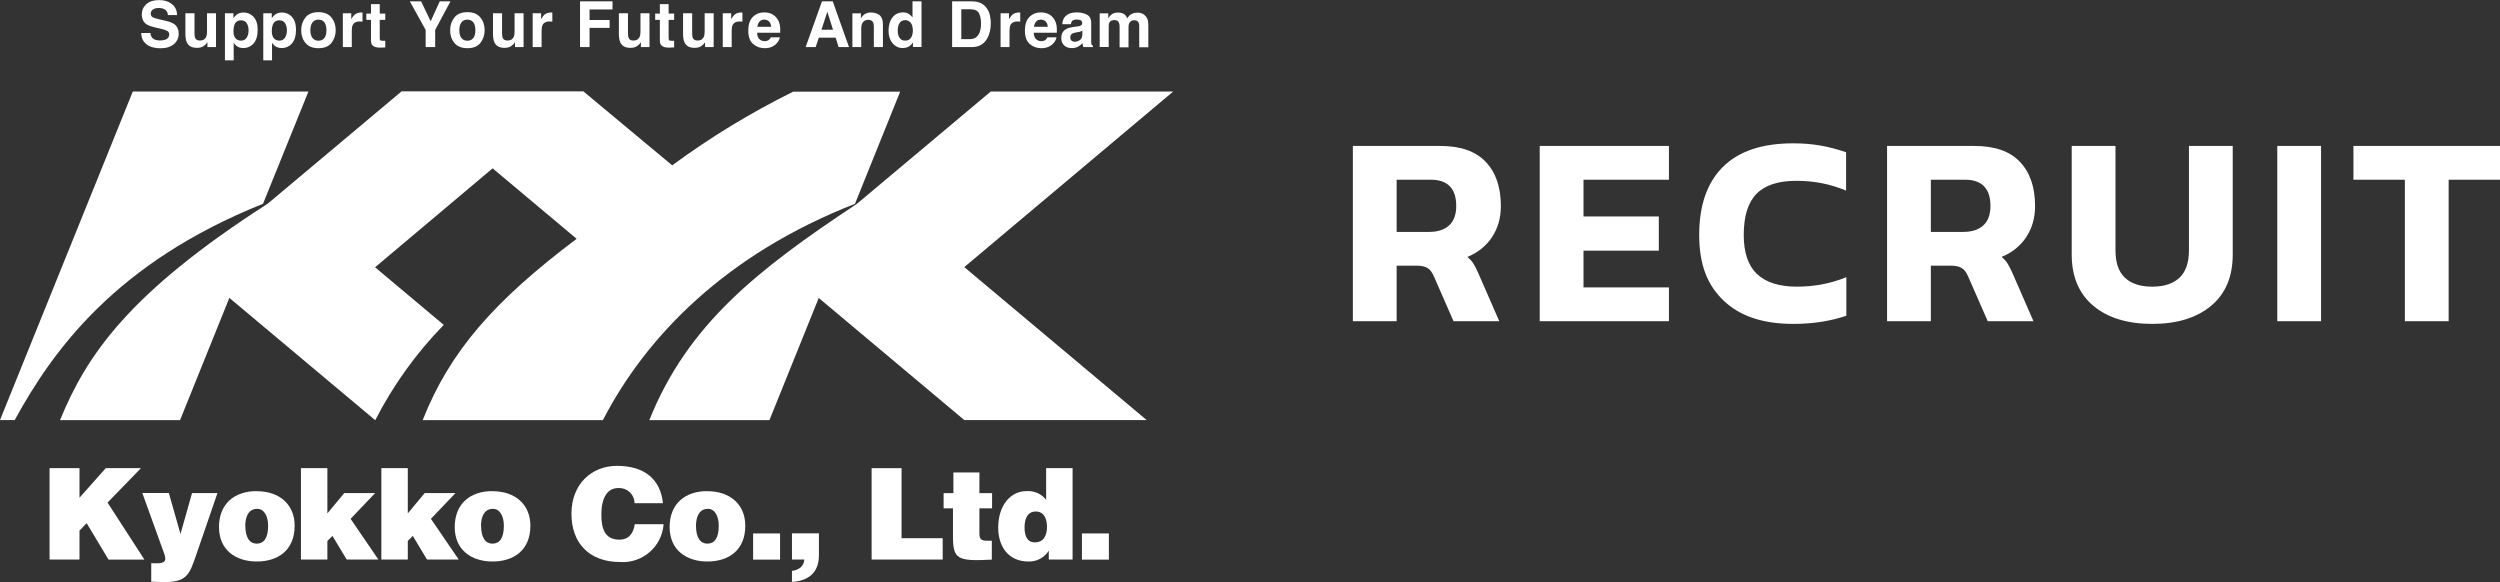
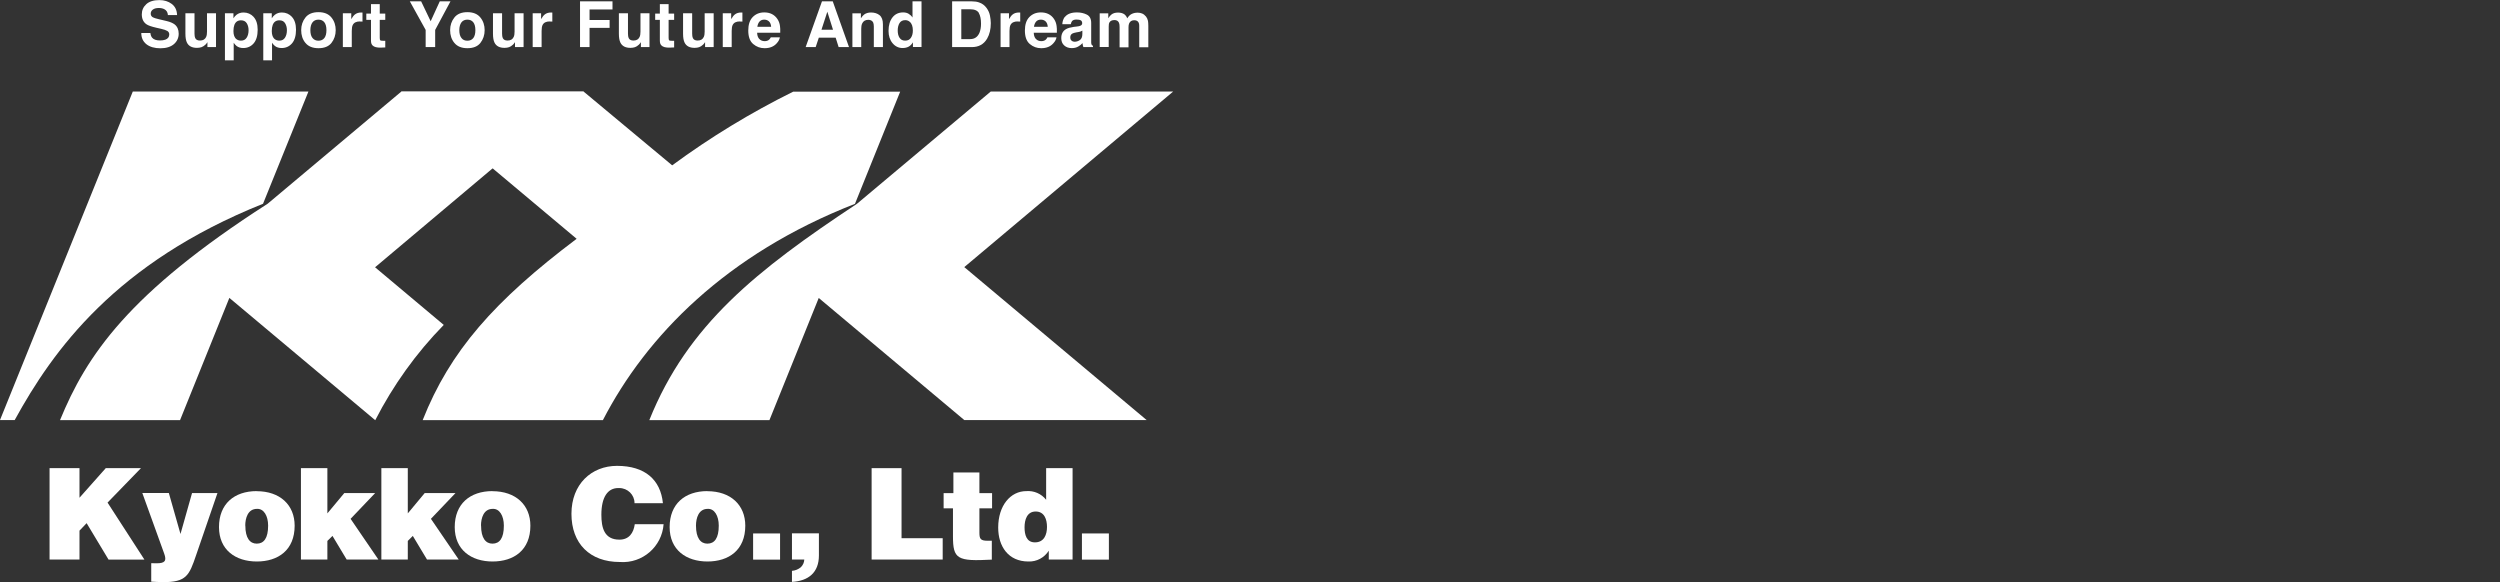
<svg xmlns="http://www.w3.org/2000/svg" id="_レイヤー_2" data-name="レイヤー 2" viewBox="0 0 294.08 68.49">
  <rect x="0" y="0" width="294.08" height="68.49" fill="#333333" stroke="none" />
  <defs>
    <style>
      .cls-1 {
        fill: #fff;
      }

      .cls-2 {
        isolation: isolate;
      }
    </style>
  </defs>
  <g id="_アートボード_1" data-name="アートボード 1" class="cls-2">
    <g id="KYK_recruit" data-name="KYK recruit">
      <g id="logo_画像" data-name="logo 画像">
        <g>
          <g id="_グループ_27" data-name="グループ 27">
            <path id="_パス_37" data-name="パス 37" class="cls-1" d="M90.51,49.42l5.8-14.37,17.12,14.36h21.45s-21.45-17.99-21.45-17.99l24.57-20.65h-21.46s-15.7,13.16-15.72,13.19c-11.79,7.81-19.93,14.23-24.44,25.46h14.14Z" />
            <g id="_グループ_26" data-name="グループ 26">
              <g id="_グループ_25" data-name="グループ 25">
                <path id="_パス_38" data-name="パス 38" class="cls-1" d="M93.31,10.78c-4.99,2.47-9.76,5.37-14.24,8.67l-10.41-8.67h-21.47l20.64,17.31c-9.7,7.31-14.9,13.22-18.11,21.33h21.2c5.1-9.88,14.49-19.52,29.65-25.44l5.32-13.2h-12.57Z" />
              </g>
            </g>
            <path id="_パス_39" data-name="パス 39" class="cls-1" d="M0,49.41L15.62,10.77h20.66l-5.34,13.2C13.62,30.91,6.24,41.19,1.73,49.41H0Z" />
            <path id="_パス_40" data-name="パス 40" class="cls-1" d="M26.98,35.04l-5.8,14.38H7.06c3.11-7.57,7.99-14.91,24.43-25.46.02-.03,15.72-13.19,15.72-13.19h21.47l-24.56,20.67,8.08,6.78c-3.24,3.31-5.95,7.09-8.06,11.21l-17.15-14.38Z" />
          </g>
          <g id="_グループ_29" data-name="グループ 29">
            <path id="_パス_41" data-name="パス 41" class="cls-1" d="M5.83,55.07h3.52v3.48l3.09-3.48h4.14l-3.93,4.05,4.34,6.71h-4.22l-2.58-4.29-.84.88v3.4h-3.52v-10.75Z" />
            <path id="_パス_42" data-name="パス 42" class="cls-1" d="M21.23,62.82l1.36-4.82h2.99l-2.51,7.3c-.82,2.42-1.15,3.18-3.91,3.18-.57,0-1.14-.06-1.37-.06v-2.17c.22,0,.43.01.64.01.97,0,1.2-.28.88-1.15l-2.57-7.12h3.12l1.37,4.82Z" />
            <path id="_パス_43" data-name="パス 43" class="cls-1" d="M30.19,57.78c2.76,0,4.47,1.63,4.47,4.06,0,2.87-1.94,4.21-4.45,4.21s-4.45-1.37-4.45-4.05c0-2.72,1.79-4.23,4.44-4.23ZM28.86,61.83c0,1.48.55,2.12,1.34,2.12.84,0,1.34-.64,1.34-2.12,0-1.15-.51-2.02-1.32-1.97-1.06,0-1.37,1.09-1.37,1.97Z" />
            <path id="_パス_44" data-name="パス 44" class="cls-1" d="M38.51,63.63v2.19h-3.11v-10.75h3.11v5.32l1.99-2.39h3.63l-2.89,3.03,3.27,4.79h-3.73l-1.67-2.78-.59.58Z" />
            <path id="_パス_45" data-name="パス 45" class="cls-1" d="M47.97,63.63v2.19h-3.11v-10.75h3.11v5.32l1.99-2.39h3.62l-2.89,3.03,3.27,4.79h-3.73l-1.67-2.78-.58.58Z" />
            <path id="_パス_46" data-name="パス 46" class="cls-1" d="M57.92,57.78c2.76,0,4.47,1.63,4.47,4.06,0,2.87-1.94,4.21-4.45,4.21s-4.45-1.37-4.45-4.05c0-2.72,1.79-4.23,4.44-4.23ZM56.59,61.83c0,1.48.55,2.12,1.34,2.12.84,0,1.34-.64,1.34-2.12,0-1.15-.51-2.02-1.32-1.97-1.06,0-1.37,1.09-1.37,1.97Z" />
            <path id="_パス_47" data-name="パス 47" class="cls-1" d="M74.64,59.18c0-.98-.81-1.77-1.8-1.77-.04,0-.08,0-.11,0-1.24,0-1.99,1.06-1.99,3.14,0,1.51.33,2.93,2.12,2.93,1.14,0,1.67-.79,1.81-1.82h3.39c-.19,2.65-2.49,4.64-5.14,4.45-3.55,0-5.7-2.18-5.7-5.67s2.36-5.64,5.36-5.64c3.29,0,5.12,1.63,5.4,4.39h-3.34Z" />
            <path id="_パス_48" data-name="パス 48" class="cls-1" d="M83.2,57.78c2.76,0,4.47,1.63,4.47,4.06,0,2.87-1.94,4.21-4.45,4.21s-4.45-1.37-4.45-4.05c0-2.72,1.79-4.23,4.44-4.23ZM81.87,61.83c0,1.48.55,2.12,1.34,2.12.84,0,1.34-.64,1.34-2.12,0-1.15-.51-2.02-1.31-1.97-1.06,0-1.37,1.09-1.37,1.97Z" />
            <path id="_パス_49" data-name="パス 49" class="cls-1" d="M88.59,65.83v-3.08h3.17v3.08h-3.17Z" />
            <path id="_パス_50" data-name="パス 50" class="cls-1" d="M93.16,67.15c.39-.03.75-.18,1.05-.43.24-.24.39-.56.4-.9h-1.45v-3.08h3.17v2.6c0,2-1.22,3-3.17,3.11v-1.3Z" />
            <path id="_パス_51" data-name="パス 51" class="cls-1" d="M102.53,65.82v-10.75h3.52v8.24h4.84v2.51h-8.36Z" />
            <path id="_パス_52" data-name="パス 52" class="cls-1" d="M116.67,65.83c-4.08.22-4.57-.06-4.57-2.76v-3.27h-1.1v-1.79h1.15v-2.43h3.06v2.43h1.49v1.79h-1.49v2.84c0,.72.1.97.97.97h.49v2.22Z" />
            <path id="_パス_53" data-name="パス 53" class="cls-1" d="M123.37,65.82v-1.04c-.52.82-1.43,1.31-2.4,1.27-2.36,0-3.55-1.78-3.55-3.99,0-2.6,1.45-4.29,3.31-4.29.9-.07,1.77.31,2.33,1.02v-3.72h3.11v10.75h-2.79ZM123.16,61.98c0-.87-.3-1.81-1.33-1.81s-1.31.99-1.31,1.85.21,1.78,1.22,1.78c1.08,0,1.42-.91,1.42-1.82h0Z" />
            <path id="_パス_54" data-name="パス 54" class="cls-1" d="M127.27,65.83v-3.08h3.17v3.08h-3.17Z" />
          </g>
          <g>
            <path class="cls-1" d="M18.79,4.76c.27,0,.48-.03.65-.09.31-.11.47-.32.47-.62,0-.18-.08-.32-.23-.41-.16-.09-.4-.18-.73-.25l-.57-.13c-.56-.13-.95-.26-1.16-.41-.36-.25-.54-.64-.54-1.16,0-.48.18-.88.53-1.2s.87-.48,1.54-.48c.57,0,1.05.15,1.45.45s.61.74.63,1.31h-1.08c-.02-.32-.16-.55-.42-.69-.18-.09-.39-.14-.65-.14-.29,0-.52.06-.69.18s-.26.28-.26.49c0,.19.09.34.26.43.11.06.34.14.7.22l.93.22c.41.1.71.23.92.39.32.25.48.62.48,1.1s-.19.9-.56,1.22-.91.49-1.59.49-1.25-.16-1.65-.48-.6-.76-.6-1.32h1.07c.03.25.1.43.2.55.18.22.5.33.94.33Z" />
            <path class="cls-1" d="M24.38,4.98s-.03.05-.07.11-.09.11-.14.16c-.16.15-.32.25-.47.3s-.33.08-.53.08c-.59,0-.99-.21-1.19-.64-.11-.23-.17-.58-.17-1.03V1.56h1.07v2.4c0,.23.03.4.08.51.09.2.28.3.56.3.36,0,.6-.14.73-.43.07-.16.1-.36.1-.62V1.56h1.06v3.98h-1.01v-.56Z" />
            <path class="cls-1" d="M29.83,1.99c.32.34.48.85.48,1.51,0,.7-.16,1.24-.47,1.6s-.72.55-1.22.55c-.32,0-.58-.08-.79-.24-.11-.09-.23-.22-.34-.38v2.07h-1.03V1.56h1v.59c.11-.17.23-.31.36-.41.23-.18.51-.27.83-.27.46,0,.86.17,1.18.51ZM29.24,3.55c0-.31-.07-.58-.21-.81s-.37-.35-.68-.35c-.38,0-.64.18-.78.54-.07.19-.11.43-.11.72,0,.46.12.79.37.97.15.11.32.16.52.16.29,0,.51-.11.66-.34.15-.22.23-.52.23-.89Z" />
            <path class="cls-1" d="M34.34,1.99c.32.34.48.85.48,1.51,0,.7-.16,1.24-.47,1.6s-.72.55-1.22.55c-.32,0-.58-.08-.79-.24-.11-.09-.23-.22-.34-.38v2.07h-1.03V1.56h1v.59c.11-.17.23-.31.36-.41.23-.18.51-.27.83-.27.46,0,.86.17,1.18.51ZM33.75,3.55c0-.31-.07-.58-.21-.81-.14-.24-.37-.35-.68-.35-.38,0-.64.18-.78.54-.07.19-.11.43-.11.72,0,.46.12.79.37.97.15.11.32.16.52.16.29,0,.51-.11.66-.34s.23-.52.23-.89Z" />
            <path class="cls-1" d="M38.99,2.06c.34.42.5.92.5,1.49s-.17,1.08-.5,1.5-.85.62-1.53.62-1.19-.21-1.53-.62-.5-.91-.5-1.5.17-1.07.5-1.49.85-.63,1.53-.63,1.19.21,1.53.63ZM37.46,2.31c-.3,0-.54.11-.7.32s-.25.52-.25.92.08.71.25.92.4.32.7.32.54-.11.7-.32.24-.52.24-.92-.08-.71-.24-.92-.4-.32-.7-.32Z" />
            <path class="cls-1" d="M42.34,2.52c-.42,0-.7.14-.84.41-.08.15-.12.39-.12.71v1.9h-1.05V1.56h.99v.69c.16-.27.3-.45.42-.54.19-.16.45-.24.76-.24.02,0,.04,0,.05,0s.04,0,.09,0v1.07c-.07,0-.12-.01-.18-.01s-.09,0-.12,0Z" />
            <path class="cls-1" d="M45.32,4.8v.78l-.49.02c-.49.02-.83-.07-1.01-.26-.12-.12-.18-.3-.18-.55v-2.45h-.55v-.74h.55V.49h1.03v1.11h.65v.74h-.65v2.1c0,.16.02.26.06.3s.17.06.38.06c.03,0,.07,0,.1,0s.07,0,.1,0Z" />
            <path class="cls-1" d="M52.99.16l-1.8,3.36v2.02h-1.12v-2.02l-1.86-3.36h1.33l1.12,2.34,1.07-2.34h1.27Z" />
            <path class="cls-1" d="M56.51,2.06c.34.42.5.92.5,1.49s-.17,1.08-.5,1.5-.85.62-1.53.62-1.19-.21-1.53-.62-.5-.91-.5-1.5.17-1.07.5-1.49.85-.63,1.53-.63,1.19.21,1.53.63ZM54.98,2.31c-.3,0-.54.11-.7.32-.16.22-.25.52-.25.92s.08.71.25.92c.16.22.4.32.7.32s.54-.11.7-.32.24-.52.24-.92-.08-.71-.24-.92-.4-.32-.7-.32Z" />
            <path class="cls-1" d="M60.56,4.98s-.03.05-.07.11-.09.11-.14.16c-.16.15-.32.25-.47.3s-.33.08-.53.08c-.59,0-.99-.21-1.19-.64-.11-.23-.17-.58-.17-1.03V1.56h1.07v2.4c0,.23.03.4.08.51.09.2.28.3.56.3.36,0,.6-.14.73-.43.07-.16.1-.36.1-.62V1.56h1.06v3.98h-1.01v-.56Z" />
            <path class="cls-1" d="M64.67,2.52c-.42,0-.7.14-.84.41-.08.15-.12.39-.12.71v1.9h-1.05V1.56h.99v.69c.16-.27.3-.45.42-.54.19-.16.45-.24.76-.24.02,0,.04,0,.05,0s.04,0,.09,0v1.07c-.07,0-.12-.01-.18-.01s-.09,0-.12,0Z" />
            <path class="cls-1" d="M72.05,1.11h-2.7v1.24h2.36v.93h-2.36v2.26h-1.12V.16h3.82v.95Z" />
            <path class="cls-1" d="M75.37,4.98s-.03.05-.07.11-.09.11-.14.16c-.16.15-.32.25-.47.3s-.33.08-.53.08c-.59,0-.99-.21-1.19-.64-.11-.23-.17-.58-.17-1.03V1.56h1.07v2.4c0,.23.03.4.08.51.09.2.28.3.56.3.36,0,.6-.14.73-.43.07-.16.1-.36.1-.62V1.56h1.06v3.98h-1.01v-.56Z" />
            <path class="cls-1" d="M79.3,4.8v.78l-.49.02c-.49.02-.83-.07-1.01-.26-.12-.12-.18-.3-.18-.55v-2.45h-.55v-.74h.55V.49h1.03v1.11h.65v.74h-.65v2.1c0,.16.02.26.06.3s.17.06.38.06c.03,0,.07,0,.1,0,.04,0,.07,0,.1,0Z" />
            <path class="cls-1" d="M82.92,4.98s-.03.05-.07.11-.09.11-.14.16c-.16.15-.32.25-.47.3s-.33.08-.53.08c-.59,0-.99-.21-1.19-.64-.11-.23-.17-.58-.17-1.03V1.56h1.07v2.4c0,.23.03.4.08.51.09.2.28.3.56.3.36,0,.6-.14.73-.43.07-.16.1-.36.1-.62V1.56h1.06v3.98h-1.01v-.56Z" />
            <path class="cls-1" d="M87.03,2.52c-.42,0-.7.14-.84.41-.08.15-.12.39-.12.71v1.9h-1.05V1.56h.99v.69c.16-.27.3-.45.42-.54.19-.16.45-.24.76-.24.02,0,.04,0,.05,0s.04,0,.09,0v1.07c-.07,0-.12-.01-.18-.01s-.09,0-.12,0Z" />
            <path class="cls-1" d="M91.74,4.37c-.03.24-.15.48-.37.72-.34.39-.82.58-1.43.58-.51,0-.95-.16-1.34-.49s-.58-.86-.58-1.59c0-.69.17-1.22.52-1.58s.8-.55,1.36-.55c.33,0,.63.06.89.19s.48.32.66.59c.16.24.26.51.3.82.03.18.04.45.03.79h-2.72c.01.4.14.68.38.84.14.1.32.15.52.15.21,0,.39-.06.52-.18.07-.07.14-.16.19-.27h1.06ZM90.71,3.15c-.02-.28-.1-.48-.25-.63-.15-.14-.34-.21-.56-.21-.24,0-.43.08-.56.23-.13.15-.22.36-.25.61h1.62Z" />
            <path class="cls-1" d="M98.3,4.43h-1.98l-.37,1.11h-1.18l1.92-5.38h1.27l1.91,5.38h-1.22l-.35-1.11ZM97.99,3.5l-.67-2.12-.69,2.12h1.37Z" />
            <path class="cls-1" d="M102.14,2.33c-.35,0-.6.15-.73.45-.07.16-.1.36-.1.61v2.15h-1.04V1.57h1v.58c.13-.2.26-.35.38-.44.21-.16.49-.24.81-.24.41,0,.75.11,1.01.32.26.22.39.57.39,1.07v2.68h-1.07v-2.42c0-.21-.03-.37-.08-.48-.1-.2-.3-.31-.58-.31Z" />
            <path class="cls-1" d="M108.4.16v5.37h-1.01v-.55c-.15.24-.32.41-.51.51s-.43.16-.71.16c-.46,0-.86-.19-1.17-.56-.32-.38-.48-.86-.48-1.45,0-.68.16-1.21.47-1.6.31-.39.73-.58,1.25-.58.24,0,.46.05.64.16s.34.25.46.44V.16h1.06ZM105.6,3.57c0,.37.07.66.22.88.14.22.36.33.66.33s.52-.11.67-.33.23-.5.23-.85c0-.49-.12-.83-.37-1.04-.15-.13-.33-.19-.53-.19-.3,0-.53.12-.67.35-.14.23-.21.52-.21.86Z" />
            <path class="cls-1" d="M114.32,5.54h-2.32V.16h2.32c.33,0,.61.04.83.12.38.12.68.35.92.68.19.27.32.56.38.87s.1.61.1.89c0,.72-.14,1.32-.43,1.82-.39.67-.99,1-1.8,1ZM115.15,1.53c-.17-.29-.51-.44-1.03-.44h-1.04v3.51h1.04c.53,0,.9-.26,1.11-.78.11-.29.17-.63.17-1.03,0-.55-.09-.97-.26-1.26Z" />
            <path class="cls-1" d="M119.71,2.52c-.42,0-.7.14-.84.41-.08.15-.12.39-.12.71v1.9h-1.05V1.56h.99v.69c.16-.27.3-.45.42-.54.19-.16.45-.24.76-.24.02,0,.04,0,.05,0s.04,0,.09,0v1.07c-.07,0-.12-.01-.18-.01s-.09,0-.12,0Z" />
            <path class="cls-1" d="M124.28,4.37c-.03.24-.15.48-.37.72-.34.39-.82.58-1.43.58-.51,0-.95-.16-1.34-.49s-.58-.86-.58-1.59c0-.69.17-1.22.52-1.58s.8-.55,1.36-.55c.33,0,.63.06.89.19s.48.32.66.59c.16.24.26.51.3.82.03.18.04.45.03.79h-2.72c.01.4.14.68.38.84.14.1.32.15.52.15.21,0,.39-.06.52-.18.07-.07.14-.16.19-.27h1.06ZM123.25,3.15c-.02-.28-.1-.48-.25-.63-.15-.14-.34-.21-.56-.21-.24,0-.43.08-.56.23-.13.15-.22.36-.25.61h1.62Z" />
            <path class="cls-1" d="M125.27,1.99c.28-.35.75-.53,1.42-.53.44,0,.82.09,1.16.26s.51.5.51.98v1.83c0,.13,0,.28,0,.46,0,.14.03.23.06.28s.09.09.15.12v.15h-1.13c-.03-.08-.05-.16-.07-.23s-.02-.15-.03-.24c-.14.16-.31.29-.5.4-.22.13-.48.19-.76.19-.36,0-.66-.1-.89-.31-.24-.21-.35-.5-.35-.87,0-.49.19-.84.57-1.06.21-.12.51-.2.91-.26l.35-.04c.19-.02.33-.05.41-.09.15-.06.22-.16.22-.3,0-.16-.06-.28-.17-.34-.11-.06-.28-.09-.5-.09-.25,0-.42.06-.52.18-.07.09-.12.21-.15.37h-1c.02-.35.12-.63.29-.86ZM126.05,4.79c.1.08.22.12.36.12.22,0,.43-.07.62-.2.19-.13.29-.37.29-.72v-.39c-.07.04-.13.07-.2.1-.07.03-.16.05-.28.07l-.23.04c-.22.04-.38.09-.47.14-.16.09-.24.24-.24.44,0,.18.05.31.15.38Z" />
            <path class="cls-1" d="M131.61,2.65c-.09-.19-.26-.29-.51-.29-.3,0-.5.1-.6.29-.06.11-.08.27-.08.49v2.39h-1.06V1.57h1.01v.58c.13-.21.25-.35.37-.44.2-.16.46-.23.78-.23.3,0,.55.07.74.2.15.12.27.28.34.48.14-.23.31-.41.51-.51.21-.11.45-.16.72-.16.18,0,.35.03.52.1s.32.19.46.36c.11.14.19.31.23.51.02.13.04.33.04.59v2.51h-1.07v-2.53c0-.15-.02-.28-.07-.37-.09-.18-.26-.28-.51-.28-.29,0-.49.12-.6.36-.06.13-.08.28-.08.46v2.37h-1.05v-2.37c0-.24-.02-.41-.07-.51Z" />
          </g>
        </g>
      </g>
      <g id="RECRUIT">
-         <path class="cls-1" d="M175.51,27.89c.69-1.04,1.04-2.26,1.04-3.65,0-2.22-.59-3.95-1.78-5.2s-2.96-1.87-5.33-1.87h-10.3v20.61h5.15v-6.53h2.37c.55,0,.98.1,1.28.29.3.19.54.52.74.99l2.3,5.25h5.38l-2.43-5.57c-.23-.53-.44-.94-.62-1.22-.18-.28-.41-.53-.69-.77,1.24-.51,2.2-1.29,2.9-2.34ZM170.47,26.51c-.56.51-1.34.77-2.37.77h-3.81v-6.14h4.03c1.98,0,2.98,1.04,2.98,3.1,0,1-.28,1.76-.83,2.27ZM181.12,37.78h15.2v-3.97h-10.05v-4.32h8.86v-4.03h-8.86v-4.32h10.05v-3.97h-15.2v20.61ZM206.67,32.23c-1.03-.99-1.55-2.52-1.55-4.59,0-2.2.5-3.81,1.49-4.83.99-1.02,2.55-1.54,4.69-1.54s4,.38,5.86,1.15v-4.51c-.98-.34-1.97-.6-2.96-.78-.99-.18-2.09-.27-3.28-.27-3.65,0-6.4.93-8.26,2.78-1.86,1.86-2.78,4.52-2.78,8s.95,5.88,2.86,7.71c1.91,1.84,4.64,2.75,8.21,2.75,2.28,0,4.36-.32,6.24-.96v-4.54c-1.81.75-3.75,1.12-5.82,1.12s-3.65-.5-4.69-1.49ZM238.35,27.89c.69-1.04,1.04-2.26,1.04-3.65,0-2.22-.59-3.95-1.78-5.2s-2.96-1.87-5.33-1.87h-10.3v20.61h5.15v-6.53h2.37c.55,0,.98.1,1.28.29.3.19.54.52.74.99l2.3,5.25h5.38l-2.43-5.57c-.24-.53-.44-.94-.62-1.22-.18-.28-.41-.53-.69-.77,1.24-.51,2.2-1.29,2.9-2.34ZM233.31,26.51c-.56.51-1.34.77-2.37.77h-3.81v-6.14h4.03c1.98,0,2.98,1.04,2.98,3.1,0,1-.28,1.76-.83,2.27ZM257.49,29.46c0,1.43-.37,2.5-1.1,3.2-.74.7-1.81,1.06-3.22,1.06s-2.48-.35-3.22-1.06c-.74-.7-1.1-1.77-1.1-3.2v-12.29h-5.15v12.77c0,2.6.85,4.61,2.54,6.03,1.7,1.42,4.01,2.13,6.93,2.13s5.23-.71,6.93-2.13c1.7-1.42,2.54-3.43,2.54-6.03v-12.77h-5.15v12.29ZM267.88,37.78h5.15v-20.61h-5.15v20.61ZM276.84,17.17v3.97h6.05v16.64h5.15v-16.64h6.05v-3.97h-17.25Z" />
-       </g>
+         </g>
    </g>
  </g>
</svg>